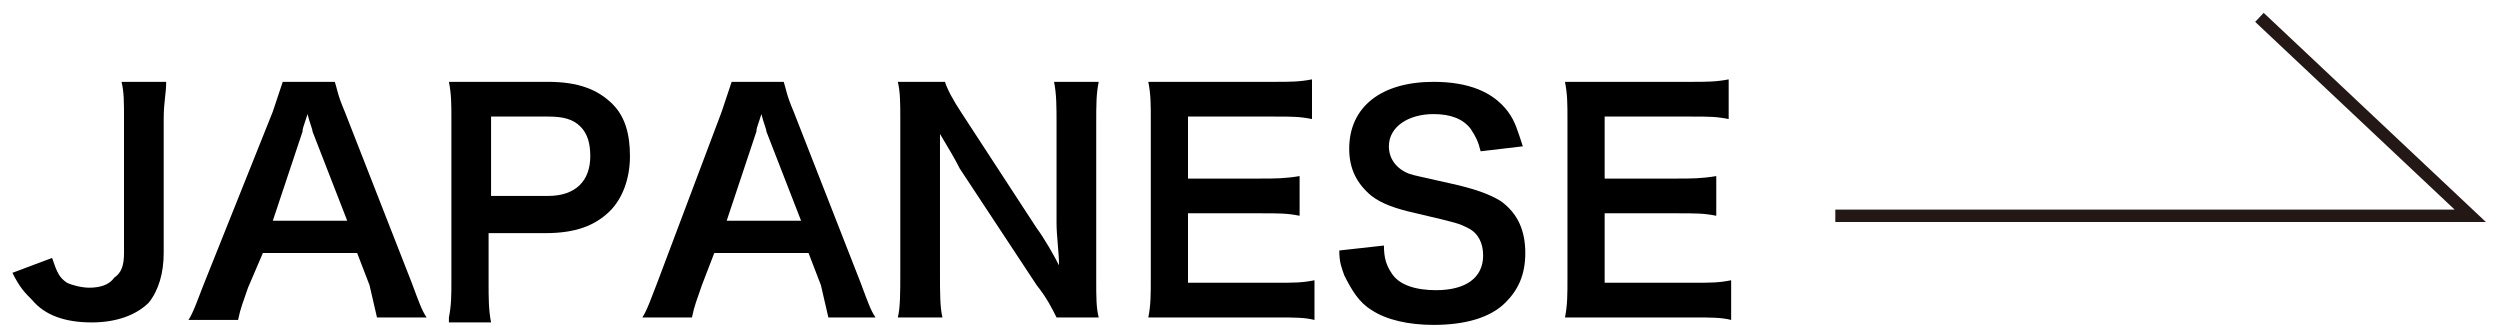
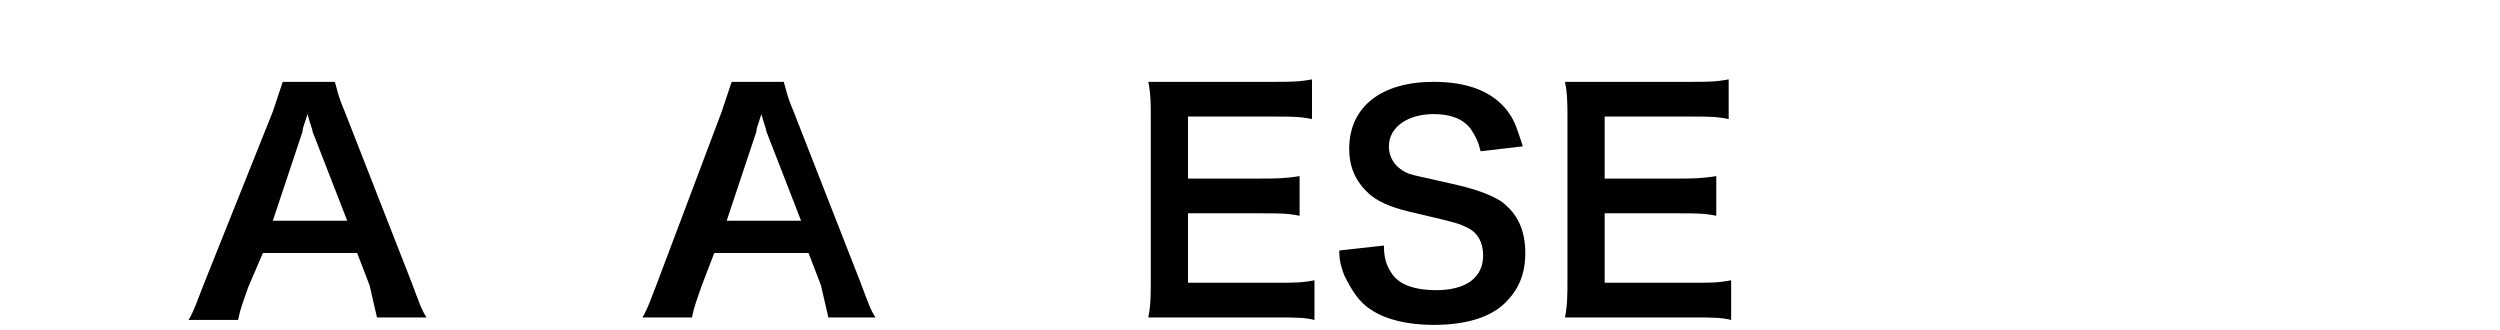
<svg xmlns="http://www.w3.org/2000/svg" version="1.1" id="レイヤー_1" x="0px" y="0px" viewBox="0 0 100.8 13.3" style="enable-background:new 0 0 100.8 13.3;" xml:space="preserve">
  <style type="text/css">
	.st0{fill:none;stroke:#231815;stroke-width:0.5;stroke-miterlimit:10;}
</style>
  <g>
-     <polyline id="XMLID_2_" class="st0" points="74,8.7 99.6,8.7 91.1,0.7  " />
    <g>
-       <path d="M6.7,3.3C6.7,3.8,6.6,4.1,6.6,4.8v5.4c0,0.8-0.2,1.5-0.6,2C5.5,12.7,4.7,13,3.7,13c-1.1,0-1.9-0.3-2.4-0.9    C1,11.8,0.8,11.6,0.5,11l1.6-0.6c0.2,0.6,0.3,0.8,0.6,1c0.2,0.1,0.6,0.2,0.9,0.2c0.4,0,0.8-0.1,1-0.4C4.9,11,5,10.7,5,10.2V4.8    c0-0.7,0-1.1-0.1-1.5H6.7z" />
      <path d="M15.2,12.8c-0.1-0.4-0.2-0.9-0.3-1.3l-0.5-1.3h-3.8L10,11.6c-0.2,0.6-0.3,0.8-0.4,1.3h-2c0.2-0.3,0.4-0.9,0.6-1.4L11,4.5    c0.2-0.6,0.3-0.9,0.4-1.2h2.1c0.1,0.3,0.1,0.5,0.4,1.2l2.7,6.9c0.3,0.8,0.4,1.1,0.6,1.4H15.2z M12.6,5.3c0-0.1-0.1-0.3-0.2-0.7    c-0.2,0.6-0.2,0.6-0.2,0.7l-1.2,3.6h3L12.6,5.3z" />
-       <path d="M18.1,12.8c0.1-0.5,0.1-0.9,0.1-1.5V4.8c0-0.6,0-1-0.1-1.5c0.5,0,0.9,0,1.5,0h2.5c1.2,0,2,0.3,2.6,0.9    c0.5,0.5,0.7,1.2,0.7,2.1c0,0.9-0.3,1.7-0.8,2.2c-0.6,0.6-1.4,0.9-2.6,0.9h-2.3v2c0,0.6,0,1.1,0.1,1.6H18.1z M22.1,7.9    c1.1,0,1.7-0.6,1.7-1.6c0-0.5-0.1-0.9-0.4-1.2c-0.3-0.3-0.7-0.4-1.3-0.4h-2.3v3.2H22.1z" />
      <path d="M33.4,12.8c-0.1-0.4-0.2-0.9-0.3-1.3l-0.5-1.3h-3.8l-0.5,1.3c-0.2,0.6-0.3,0.8-0.4,1.3h-2c0.2-0.3,0.4-0.9,0.6-1.4    l2.6-6.9c0.2-0.6,0.3-0.9,0.4-1.2h2.1c0.1,0.3,0.1,0.5,0.4,1.2l2.7,6.9c0.3,0.8,0.4,1.1,0.6,1.4H33.4z M30.9,5.3    c0-0.1-0.1-0.3-0.2-0.7c-0.2,0.6-0.2,0.6-0.2,0.7l-1.2,3.6h3L30.9,5.3z" />
-       <path d="M42.6,12.8c-0.2-0.4-0.4-0.8-0.8-1.3l-3.1-4.7c-0.2-0.4-0.5-0.9-0.8-1.4c0,0.2,0,0.2,0,0.6c0,0.2,0,0.8,0,1V11    c0,0.8,0,1.4,0.1,1.8h-1.8c0.1-0.4,0.1-1,0.1-1.8V4.8c0-0.6,0-1.1-0.1-1.5h1.9c0.1,0.3,0.3,0.7,0.7,1.3l3,4.6    c0.3,0.4,0.7,1.1,0.9,1.5c0-0.5-0.1-1.2-0.1-1.7v-4c0-0.7,0-1.2-0.1-1.7h1.8c-0.1,0.5-0.1,0.9-0.1,1.7v6.3c0,0.7,0,1.1,0.1,1.5    H42.6z" />
      <path d="M53,12.9c-0.4-0.1-0.8-0.1-1.5-0.1h-3.7c-0.7,0-1,0-1.5,0c0.1-0.5,0.1-0.9,0.1-1.6V4.8c0-0.6,0-1-0.1-1.5    c0.5,0,0.8,0,1.5,0h3.6c0.6,0,1,0,1.5-0.1v1.6c-0.5-0.1-0.8-0.1-1.5-0.1h-3.5v2.5h2.9c0.6,0,1,0,1.6-0.1v1.6    c-0.5-0.1-0.8-0.1-1.6-0.1h-2.9v2.8h3.6c0.7,0,1,0,1.5-0.1V12.9z" />
      <path d="M55.8,9.9c0,0.5,0.1,0.8,0.3,1.1c0.3,0.5,1,0.7,1.8,0.7c1.2,0,1.9-0.5,1.9-1.4c0-0.5-0.2-0.9-0.6-1.1    c-0.4-0.2-0.4-0.2-2.1-0.6c-0.9-0.2-1.4-0.4-1.8-0.7c-0.6-0.5-0.9-1.1-0.9-1.9c0-1.7,1.3-2.7,3.4-2.7c1.4,0,2.4,0.4,3,1.2    c0.3,0.4,0.4,0.8,0.6,1.4l-1.7,0.2c-0.1-0.4-0.2-0.6-0.4-0.9c-0.3-0.4-0.8-0.6-1.5-0.6c-1,0-1.8,0.5-1.8,1.3    c0,0.5,0.3,0.9,0.8,1.1c0.3,0.1,0.4,0.1,1.7,0.4c0.9,0.2,1.5,0.4,2,0.7c0.7,0.5,1,1.2,1,2.1c0,0.9-0.3,1.5-0.8,2    c-0.6,0.6-1.6,0.9-2.9,0.9c-1,0-1.9-0.2-2.5-0.6c-0.5-0.3-0.8-0.8-1.1-1.4c-0.1-0.3-0.2-0.5-0.2-1L55.8,9.9z" />
      <path d="M69.8,12.9c-0.4-0.1-0.8-0.1-1.5-0.1h-3.7c-0.7,0-1,0-1.5,0c0.1-0.5,0.1-0.9,0.1-1.6V4.8c0-0.6,0-1-0.1-1.5    c0.5,0,0.8,0,1.5,0h3.6c0.6,0,1,0,1.5-0.1v1.6c-0.5-0.1-0.8-0.1-1.5-0.1h-3.5v2.5h2.9c0.6,0,1,0,1.6-0.1v1.6    c-0.5-0.1-0.8-0.1-1.6-0.1h-2.9v2.8h3.6c0.7,0,1,0,1.5-0.1V12.9z" />
    </g>
  </g>
  <g>
</g>
  <g>
</g>
  <g>
</g>
  <g>
</g>
  <g>
</g>
  <g>
</g>
  <g>
</g>
  <g>
</g>
  <g>
</g>
  <g>
</g>
  <g>
</g>
  <g>
</g>
  <g>
</g>
  <g>
</g>
  <g>
</g>
</svg>